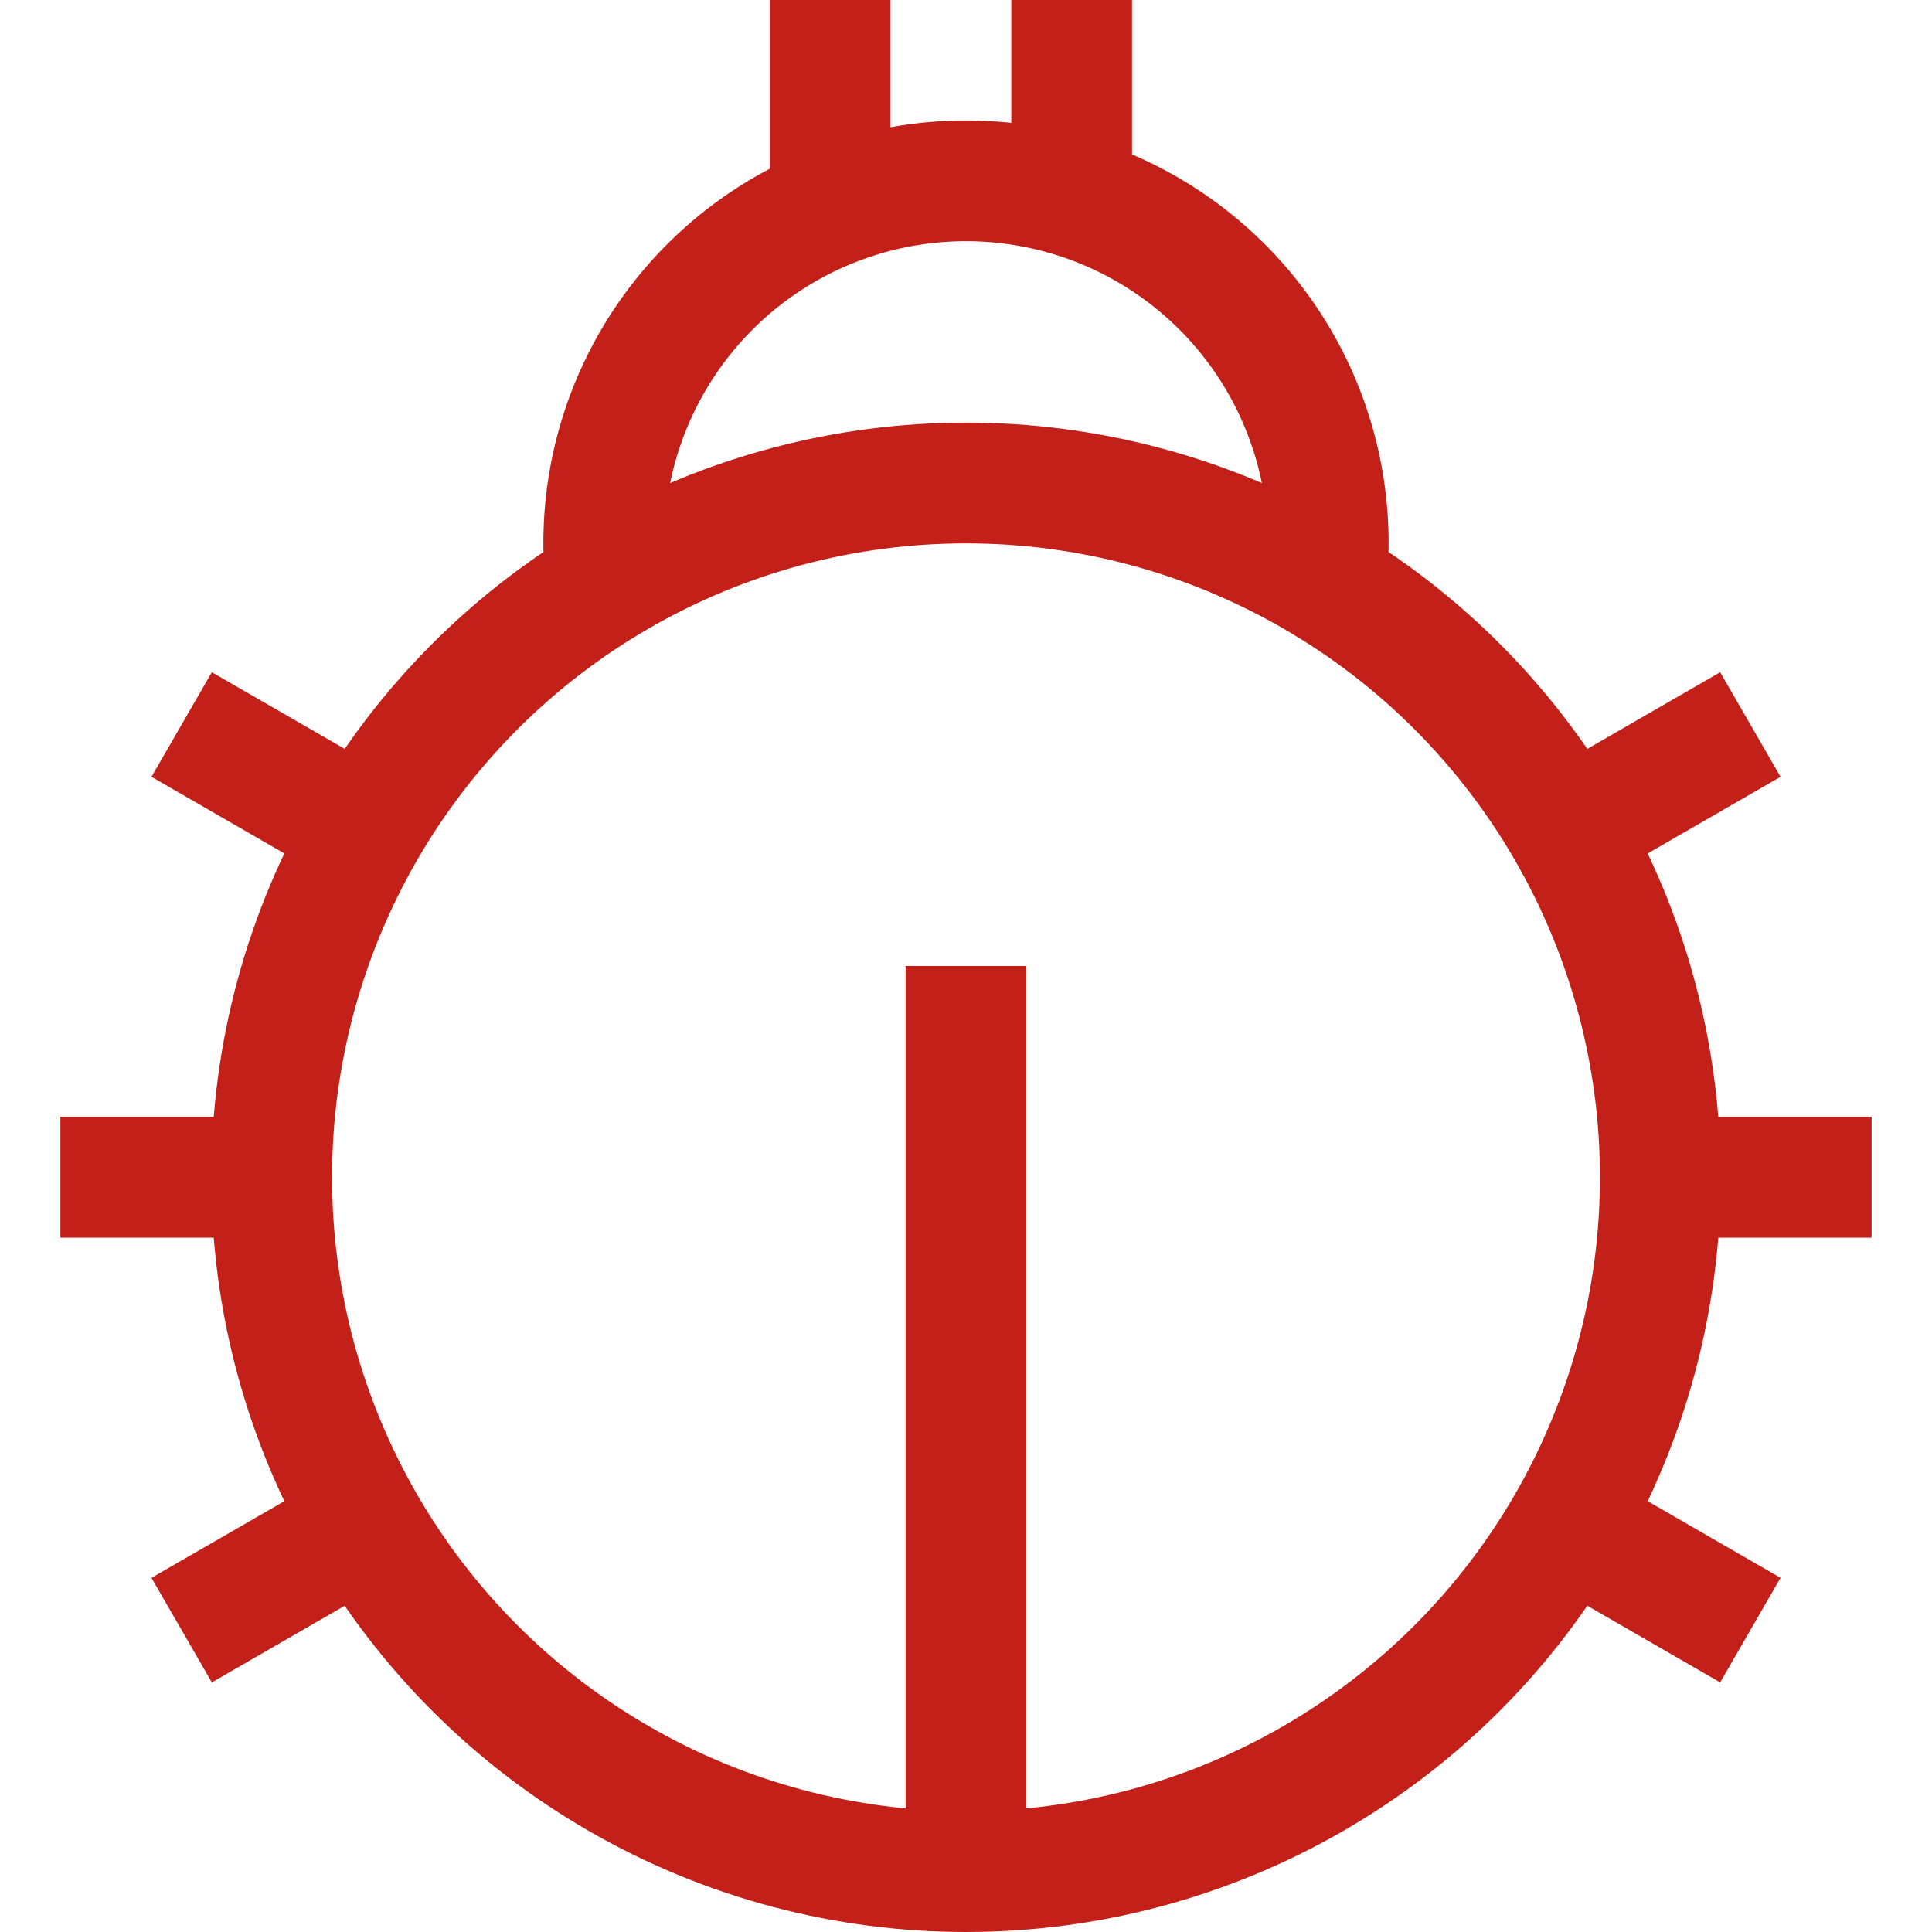
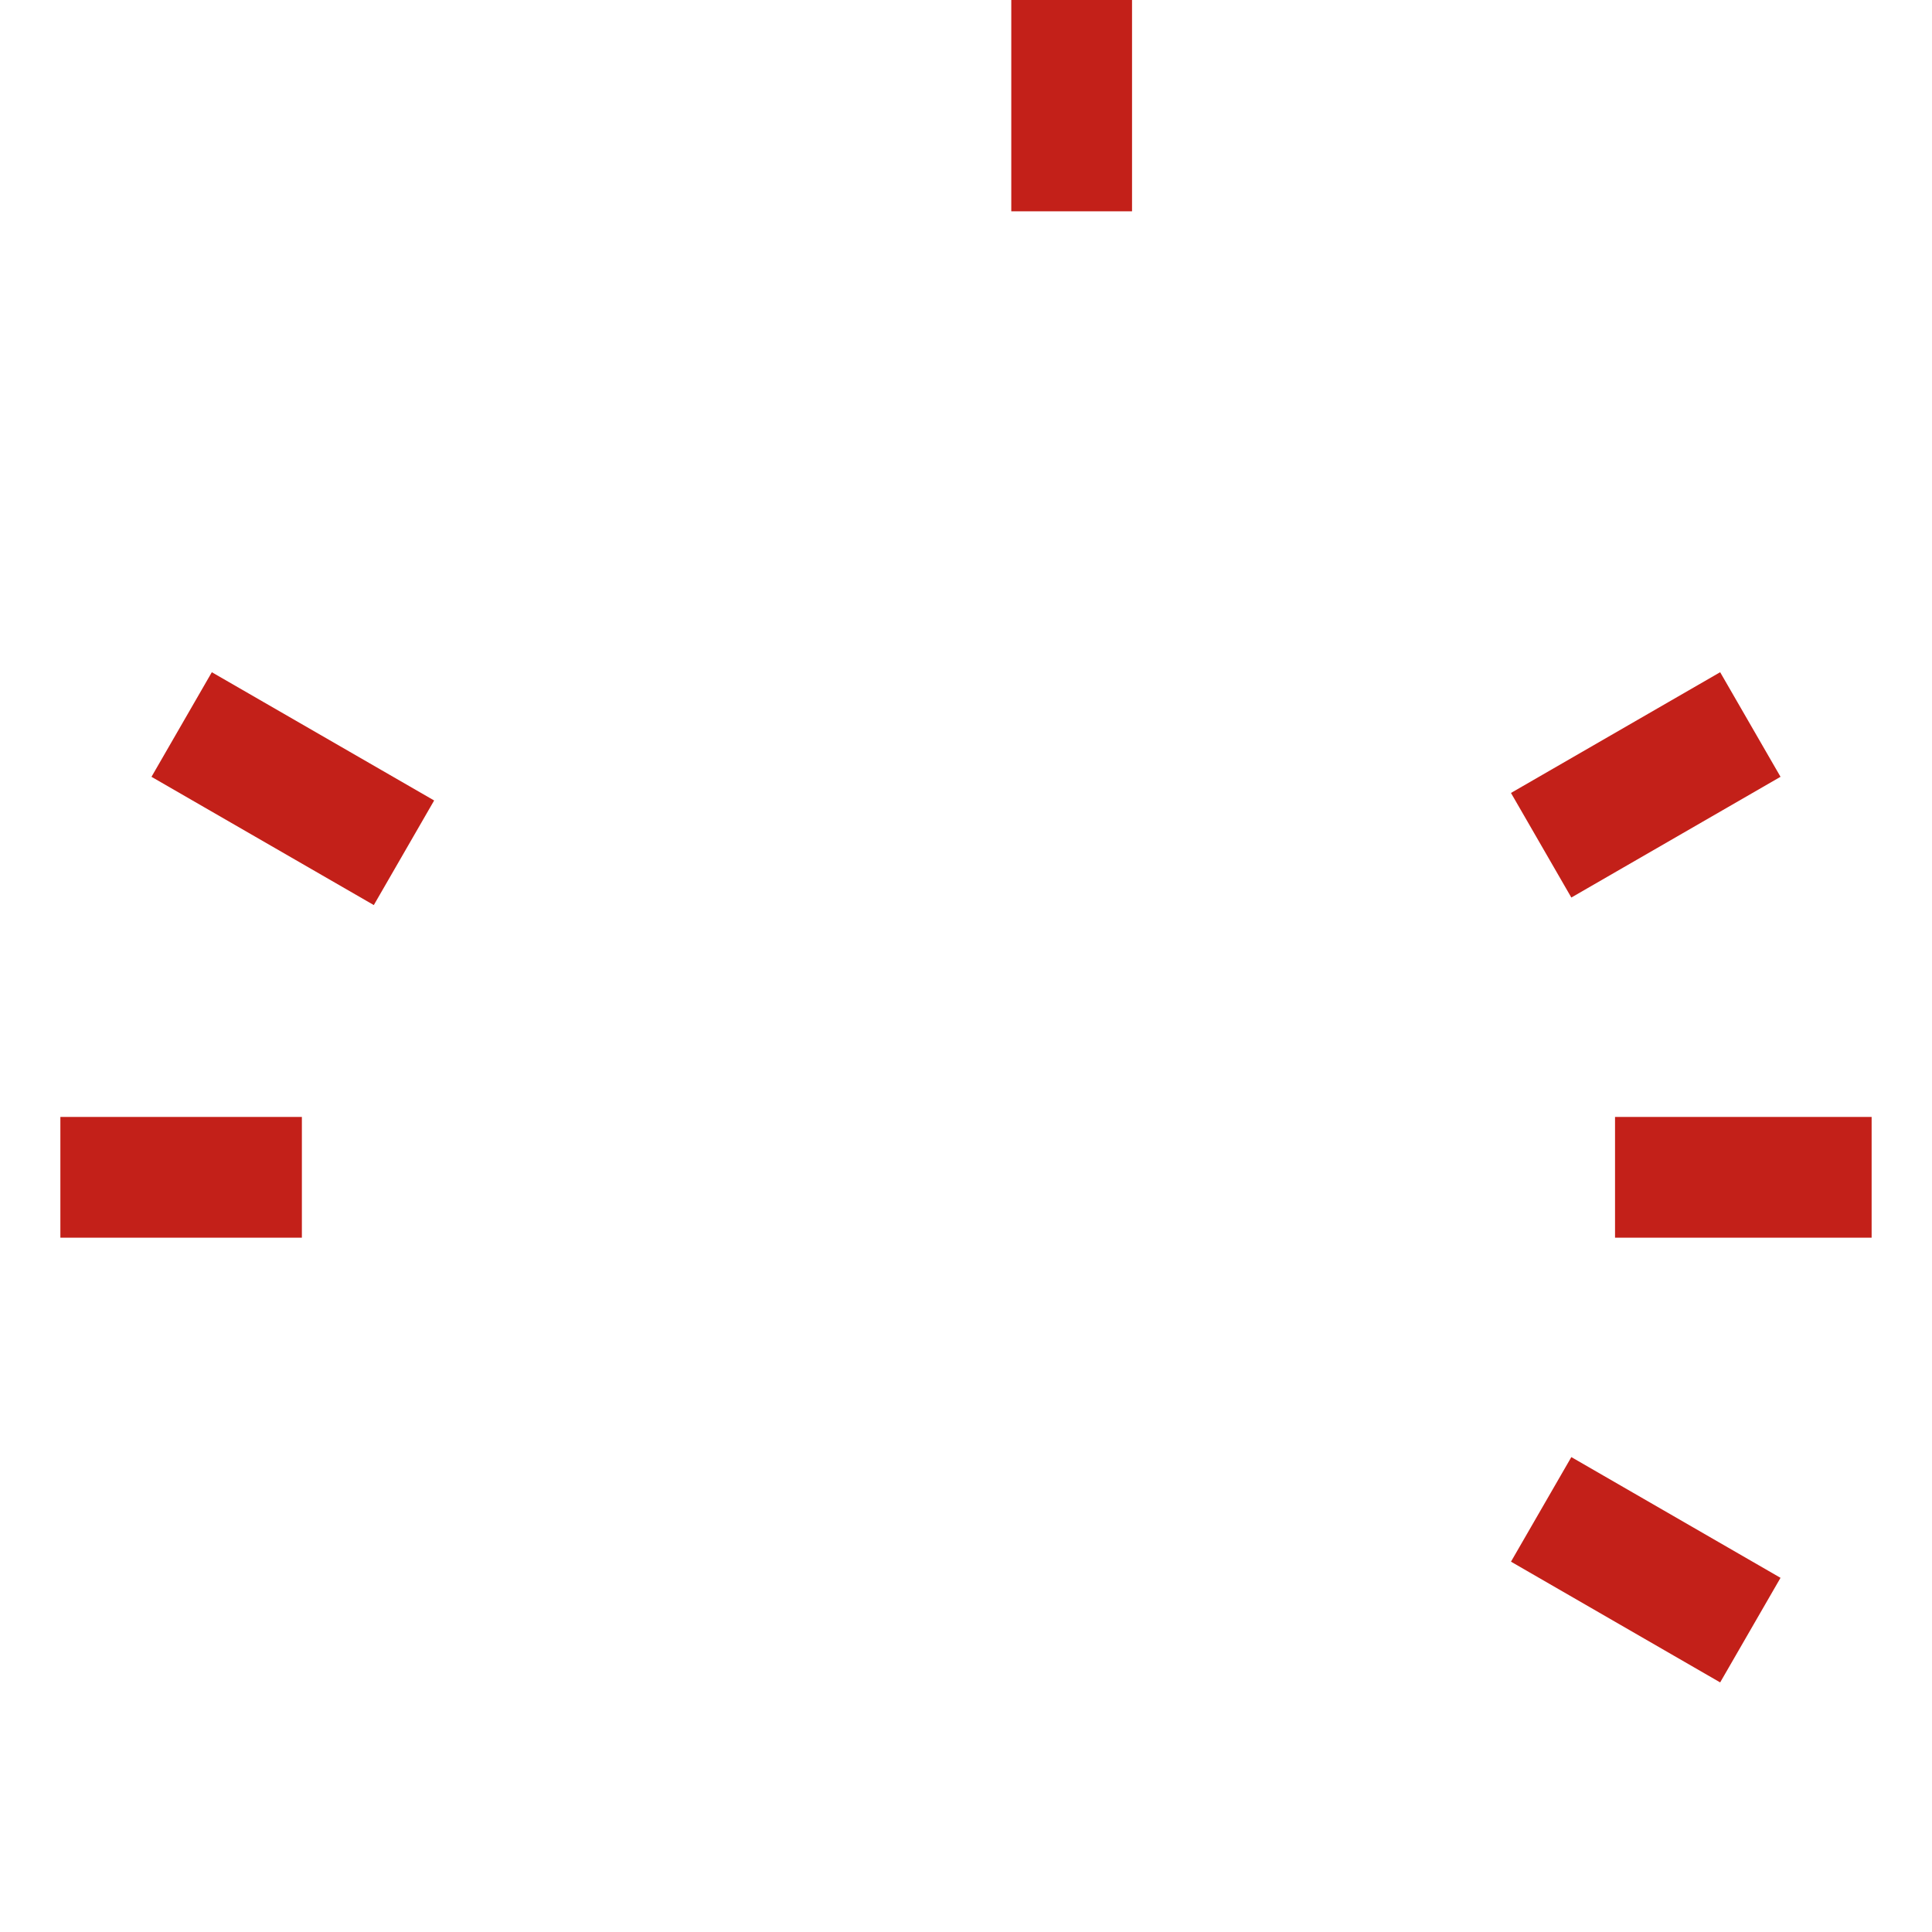
<svg xmlns="http://www.w3.org/2000/svg" fill="#C32019" data-name="Layer 1" viewBox="0 0 128 128" x="0px" y="0px">
  <defs>
    <style>.cls-1,.cls-2{fill:none;stroke:#C32019;stroke-width:8px;}.cls-1{stroke-linecap:round;stroke-linejoin:round;}.cls-2{stroke-linecap:square;stroke-miterlimit:10;}</style>
  </defs>
  <title>Artboard 87</title>
-   <circle class="cls-1" cx="64" cy="78" r="46" />
  <line class="cls-2" x1="120" y1="78" x2="111" y2="78" />
  <line class="cls-2" x1="16" y1="78" x2="8" y2="78" />
-   <line class="cls-2" x1="15.5" y1="106" x2="23.3" y2="101.5" />
  <line class="cls-2" x1="105.57" y1="54" x2="112.5" y2="50" />
  <line class="cls-2" x1="15.5" y1="50" x2="23.3" y2="54.5" />
  <line class="cls-2" x1="105.57" y1="102" x2="112.5" y2="106" />
-   <line class="cls-2" x1="64" y1="68" x2="64" y2="121" />
-   <path class="cls-1" d="M87.85,38.66a24,24,0,1,0-47.7,0" />
-   <line class="cls-2" x1="55" y1="4" x2="55" y2="10" />
  <line class="cls-2" x1="71" y1="4" x2="71" y2="10" />
</svg>